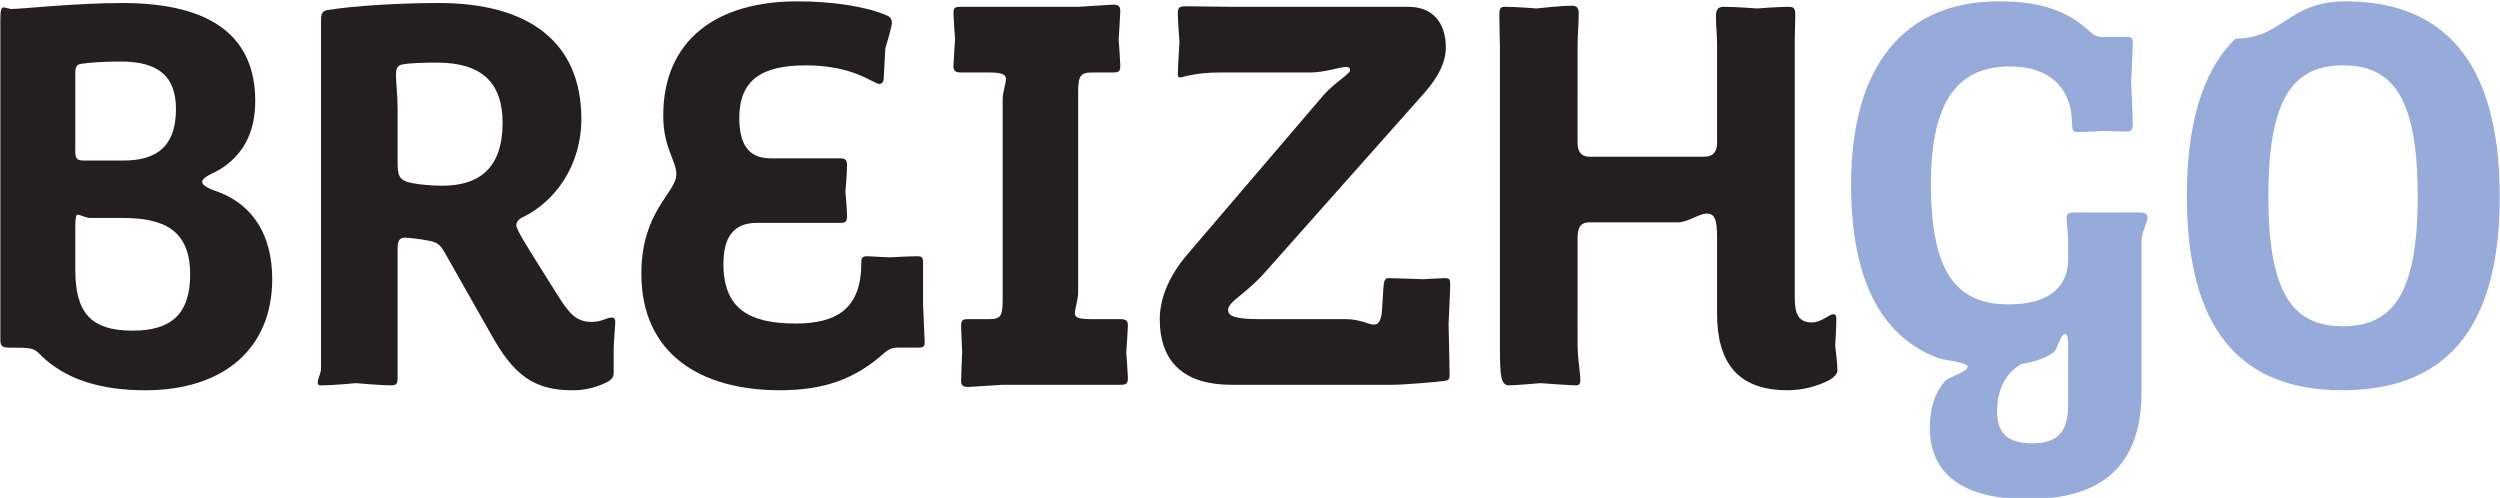
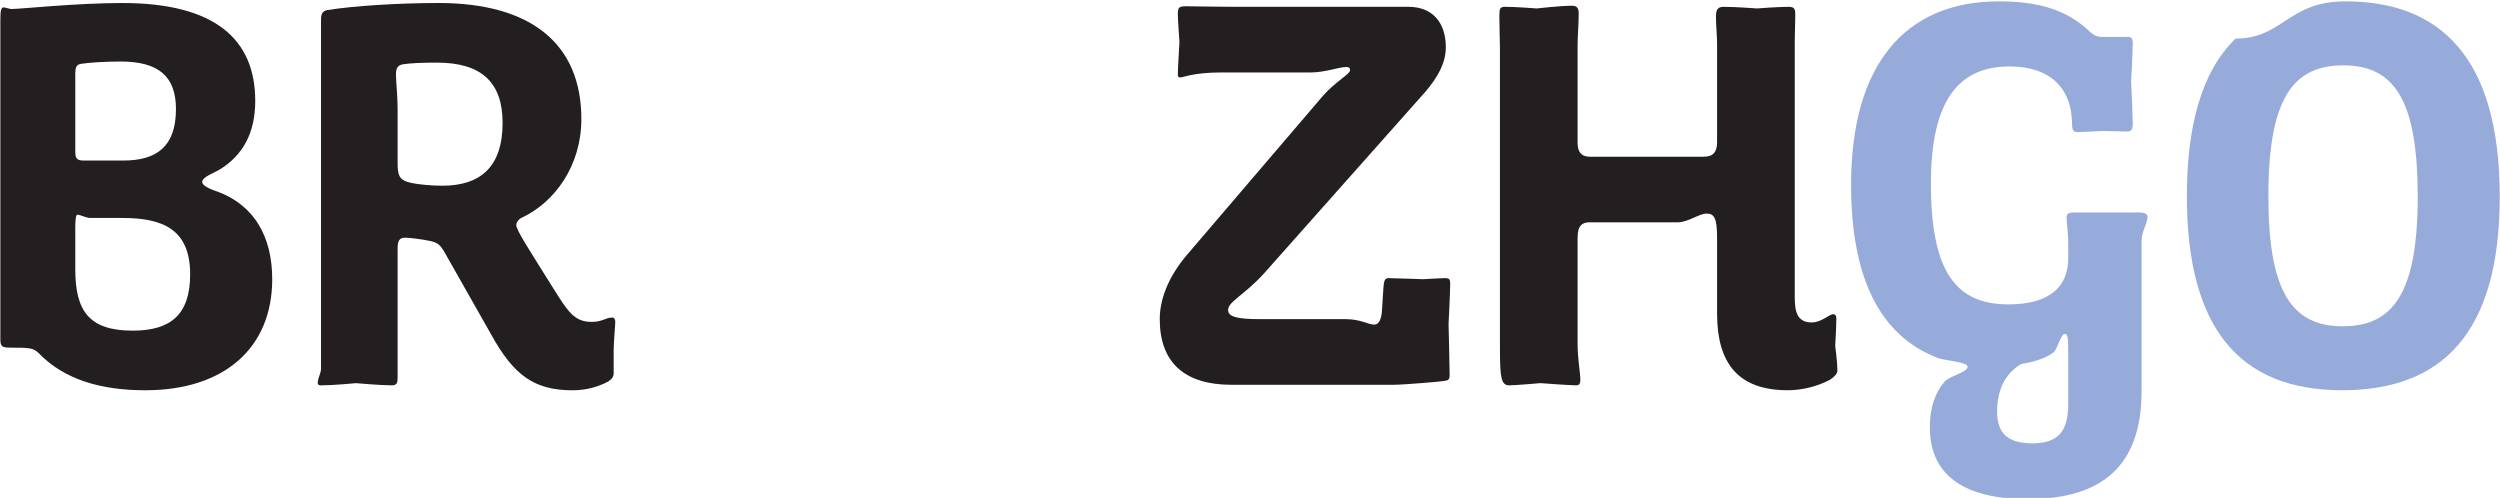
<svg xmlns="http://www.w3.org/2000/svg" xmlns:ns1="http://sodipodi.sourceforge.net/DTD/sodipodi-0.dtd" xmlns:ns2="http://www.inkscape.org/namespaces/inkscape" version="1.1" id="svg2" xml:space="preserve" width="488.467" height="97.274" viewBox="0 0 488.467 97.274" ns1:docname="Logo BreizhGo.svg" ns2:version="0.92.3 (2405546, 2018-03-11)">
  <defs id="defs6">
    <clipPath clipPathUnits="userSpaceOnUse" id="clipPath502">
      <path d="M 0,0 H 595.276 V 841.89 H 0 Z" id="path500" ns2:connector-curvature="0" />
    </clipPath>
    <clipPath clipPathUnits="userSpaceOnUse" id="clipPath576">
-       <path d="m 11.929,719.049 h 113.386 v 95.21 H 11.929 Z" id="path574" ns2:connector-curvature="0" />
-     </clipPath>
+       </clipPath>
  </defs>
  <ns1:namedview pagecolor="#ffffff" bordercolor="#666666" borderopacity="1" objecttolerance="10" gridtolerance="10" guidetolerance="10" ns2:pageopacity="0" ns2:pageshadow="2" ns2:window-width="1920" ns2:window-height="1017" id="namedview4" showgrid="false" fit-margin-top="0" fit-margin-left="0" fit-margin-right="0" fit-margin-bottom="0" ns2:zoom="1.189304" ns2:cx="302.67066" ns2:cy="221.55781" ns2:window-x="-8" ns2:window-y="-8" ns2:window-maximized="1" ns2:current-layer="g10" />
  <g id="g10" ns2:groupmode="layer" ns2:label="Guide-pratique-2018-2019" transform="matrix(1.333,0,0,-1.333,282.295,1058.628)">
    <g id="g586" transform="matrix(5.099,0,0,5.099,-193.845,762.221)">
      <path d="m 0,0 h -0.927 c -0.11,0 -0.283,0.094 -0.362,0.094 -0.032,0 -0.063,-0.063 -0.063,-0.346 v -1.226 c 0,-1.211 0.409,-1.761 1.652,-1.761 1.084,0 1.65,0.456 1.65,1.619 C 1.95,-0.314 1.148,0 0,0 M -0.047,4.497 C -0.519,4.497 -0.958,4.465 -1.163,4.434 -1.321,4.418 -1.352,4.34 -1.352,4.12 V 1.918 c 0,-0.189 0.031,-0.267 0.236,-0.267 h 1.148 c 0.943,0 1.51,0.393 1.51,1.478 0,0.944 -0.503,1.368 -1.589,1.368 m 0.708,-9.45 c -1.258,0 -2.327,0.299 -3.066,1.069 -0.158,0.142 -0.22,0.157 -0.833,0.157 -0.236,0 -0.268,0.048 -0.268,0.252 v 9.167 c 0,0.252 0.016,0.361 0.095,0.361 0.047,0 0.173,-0.046 0.219,-0.046 0.284,0 1.856,0.172 3.192,0.172 2.658,0 3.821,-1.038 3.821,-2.815 C 3.821,2.437 3.46,1.792 2.784,1.383 2.658,1.305 2.296,1.179 2.296,1.038 c 0,-0.142 0.362,-0.252 0.488,-0.299 1.007,-0.393 1.525,-1.274 1.525,-2.5 0,-1.966 -1.368,-3.192 -3.648,-3.192" style="fill:#231f20;fill-opacity:1;fill-rule:nonzero;stroke:none" id="path588" ns2:connector-curvature="0" />
    </g>
    <g id="g590" transform="matrix(5.099,0,0,5.099,-147.722,784.99)">
      <path d="m 0,0 c -0.425,0 -0.77,-0.015 -0.975,-0.047 -0.157,-0.031 -0.204,-0.11 -0.204,-0.299 0,-0.204 0.047,-0.614 0.047,-0.959 v -1.541 c 0,-0.393 0.031,-0.534 0.393,-0.613 0.236,-0.047 0.582,-0.079 0.896,-0.079 1.07,0 1.729,0.519 1.729,1.809 C 1.886,-0.55 1.258,0 0,0 m 5.079,-8.271 v -0.66 c 0,-0.11 -0.063,-0.173 -0.158,-0.236 -0.267,-0.142 -0.612,-0.252 -1.022,-0.252 -1.116,0 -1.698,0.441 -2.342,1.604 L 0.22,-5.456 c -0.126,0.22 -0.205,0.283 -0.424,0.331 -0.221,0.047 -0.597,0.093 -0.708,0.093 -0.174,0 -0.22,-0.093 -0.22,-0.314 v -3.711 c 0,-0.142 -0.016,-0.22 -0.173,-0.22 -0.315,0 -1.023,0.063 -1.023,0.063 0,0 -0.659,-0.063 -0.99,-0.063 -0.063,0 -0.11,0 -0.11,0.078 0,0.126 0.094,0.268 0.094,0.394 V 1.226 c 0,0.189 0.048,0.252 0.173,0.284 0.786,0.125 2.075,0.204 3.208,0.204 2.626,0 4.103,-1.148 4.103,-3.334 0,-1.352 -0.77,-2.389 -1.697,-2.83 C 2.374,-4.481 2.28,-4.575 2.28,-4.67 c 0,-0.142 0.298,-0.597 1.196,-2.028 0.345,-0.55 0.549,-0.755 0.973,-0.755 0.3,0 0.409,0.125 0.583,0.125 0.063,0 0.093,-0.046 0.093,-0.125 0,-0.11 -0.046,-0.582 -0.046,-0.818" style="fill:#231f20;fill-opacity:1;fill-rule:nonzero;stroke:none" id="path592" ns2:connector-curvature="0" />
    </g>
    <g id="g594" transform="matrix(5.099,0,0,5.099,-76.234,744.021)">
-       <path d="m 0,0 c 0,-0.11 -0.032,-0.157 -0.157,-0.157 h -0.598 c -0.188,0 -0.267,-0.047 -0.393,-0.141 -0.849,-0.771 -1.761,-1.085 -3.019,-1.085 -2.264,0 -3.978,1.037 -3.978,3.349 0,1.808 1.006,2.326 1.006,2.861 0,0.394 -0.377,0.755 -0.377,1.683 0,2.169 1.525,3.286 3.852,3.286 1.006,0 1.95,-0.142 2.547,-0.393 0.095,-0.032 0.174,-0.094 0.174,-0.22 0,-0.126 -0.189,-0.739 -0.189,-0.739 L -1.179,7.579 c 0,-0.094 -0.048,-0.157 -0.126,-0.157 -0.173,0 -0.708,0.534 -2.123,0.534 -1.258,0 -1.902,-0.424 -1.902,-1.509 0,-0.739 0.252,-1.163 0.895,-1.163 h 1.95 c 0.189,0 0.252,-0.017 0.252,-0.205 0,-0.252 -0.047,-0.755 -0.047,-0.755 0,0 0.047,-0.472 0.047,-0.708 0,-0.188 -0.078,-0.188 -0.236,-0.188 h -2.358 c -0.676,0 -0.959,-0.425 -0.959,-1.179 0,-1.289 0.738,-1.714 2.075,-1.714 1.179,0 1.887,0.425 1.887,1.73 0,0.157 0.016,0.204 0.188,0.204 0.221,-0.016 0.661,-0.031 0.661,-0.031 0,0 0.503,0.031 0.755,0.031 0.157,0 0.173,-0.047 0.173,-0.204 V 1.069 Z" style="fill:#231f20;fill-opacity:1;fill-rule:nonzero;stroke:none" id="path596" ns2:connector-curvature="0" />
-     </g>
+       </g>
    <g id="g598" transform="matrix(5.099,0,0,5.099,-47.491,737.769)">
-       <path d="m 0,0 h -3.396 l -0.99,-0.063 c -0.158,0 -0.205,0.048 -0.205,0.188 0,0.095 0.031,0.818 0.031,0.818 0,0 -0.031,0.63 -0.031,0.723 0,0.174 0.016,0.221 0.205,0.221 h 0.597 c 0.346,0 0.393,0.094 0.393,0.582 v 5.754 c 0,0.174 0.094,0.441 0.094,0.566 0,0.127 -0.094,0.189 -0.503,0.189 h -0.786 c -0.173,0 -0.22,0.048 -0.22,0.189 0,0.094 0.047,0.77 0.047,0.77 0,0 -0.047,0.63 -0.047,0.724 0,0.157 0.015,0.204 0.204,0.204 h 3.38 l 1.007,0.063 c 0.158,0 0.205,-0.047 0.205,-0.189 0,-0.094 -0.047,-0.817 -0.047,-0.817 0,0 0.047,-0.63 0.047,-0.723 0,-0.173 -0.016,-0.221 -0.205,-0.221 h -0.597 c -0.346,0 -0.41,-0.094 -0.41,-0.581 v -5.74 c 0,-0.205 -0.094,-0.487 -0.094,-0.597 0,-0.126 0.094,-0.173 0.504,-0.173 h 0.802 c 0.172,0 0.219,-0.047 0.219,-0.189 0,-0.094 -0.047,-0.77 -0.047,-0.77 0,0 0.047,-0.63 0.047,-0.723 C 0.204,0.047 0.174,0 0,0" style="fill:#231f20;fill-opacity:1;fill-rule:nonzero;stroke:none" id="path600" ns2:connector-curvature="0" />
-     </g>
+       </g>
    <g id="g602" transform="matrix(5.099,0,0,5.099,0.55,746.667)">
      <path d="m 0,0 c 0,0 0.031,-1.242 0.031,-1.463 0,-0.125 -0.031,-0.157 -0.156,-0.172 -0.063,-0.016 -1.164,-0.11 -1.463,-0.11 h -4.654 c -1.336,0 -2.06,0.629 -2.06,1.887 0,0.518 0.205,1.179 0.802,1.871 l 3.899,4.56 c 0.346,0.393 0.77,0.614 0.77,0.723 0,0.063 -0.031,0.094 -0.109,0.094 -0.205,0 -0.613,-0.157 -1.022,-0.157 h -2.579 c -0.786,0 -1.085,-0.142 -1.163,-0.142 -0.063,0 -0.079,0.016 -0.079,0.096 0,0.125 0.047,0.926 0.047,0.926 0,0 -0.047,0.645 -0.047,0.803 0,0.204 0.047,0.22 0.267,0.22 0.22,0 0.802,-0.016 1.337,-0.016 h 5.031 c 0.66,0 1.069,-0.425 1.069,-1.164 0,-0.424 -0.204,-0.832 -0.597,-1.289 L -5.299,1.463 C -5.849,0.85 -6.337,0.645 -6.337,0.409 c 0,-0.189 0.221,-0.267 0.912,-0.267 h 2.469 c 0.425,0 0.644,-0.157 0.818,-0.157 0.11,0 0.189,0.094 0.22,0.345 l 0.046,0.723 c 0.016,0.174 0.032,0.268 0.143,0.268 0.094,0 1.006,-0.031 1.006,-0.031 0,0 0.535,0.031 0.598,0.031 0.156,0 0.172,-0.031 0.172,-0.173 C 0.047,0.912 0,0 0,0" style="fill:#231f20;fill-opacity:1;fill-rule:nonzero;stroke:none" id="path604" ns2:connector-curvature="0" />
    </g>
    <g id="g606" transform="matrix(5.099,0,0,5.099,56.426,738.489)">
      <path d="m 0,0 c -0.361,-0.188 -0.786,-0.298 -1.212,-0.298 -1.413,0 -2.027,0.77 -2.027,2.201 v 2.186 c 0,0.55 -0.079,0.691 -0.299,0.691 -0.22,0 -0.534,-0.251 -0.833,-0.251 h -2.531 c -0.315,0 -0.347,-0.22 -0.347,-0.488 V 1.038 C -7.249,0.582 -7.17,0.22 -7.17,0 c 0,-0.094 -0.016,-0.157 -0.126,-0.157 -0.173,0 -1.022,0.063 -1.022,0.063 0,0 -0.723,-0.063 -0.895,-0.063 -0.237,0 -0.268,0.221 -0.268,1.085 v 8.616 c 0,0.173 -0.017,0.598 -0.017,0.912 0,0.221 0.017,0.268 0.174,0.268 0.298,0 0.897,-0.047 0.897,-0.047 0,0 0.69,0.078 1.021,0.078 0.157,0 0.189,-0.094 0.189,-0.219 0,-0.315 -0.032,-0.63 -0.032,-0.929 V 6.809 c 0,-0.236 0.095,-0.394 0.347,-0.394 h 3.286 c 0.267,0 0.377,0.142 0.377,0.41 v 2.814 c 0,0.267 -0.032,0.535 -0.032,0.787 0,0.172 0.016,0.298 0.22,0.298 0.331,0 0.96,-0.047 0.96,-0.047 0,0 0.597,0.047 0.912,0.047 0.188,0 0.188,-0.095 0.188,-0.252 0,-0.235 -0.015,-0.471 -0.015,-0.722 V 2.39 c 0,-0.424 0.063,-0.739 0.487,-0.739 0.282,0 0.504,0.236 0.614,0.236 0.094,0 0.094,-0.079 0.094,-0.141 0,-0.221 -0.032,-0.771 -0.032,-0.771 0,0 0.063,-0.472 0.063,-0.708 C 0.22,0.174 0.126,0.079 0,0" style="fill:#231f20;fill-opacity:1;fill-rule:nonzero;stroke:none" id="path608" ns2:connector-curvature="0" />
    </g>
    <g id="g610" transform="matrix(5.099,0,0,5.099,91.379,742.9)">
      <path d="m 0,0 c 0,0.315 -0.015,0.456 -0.094,0.456 -0.126,0 -0.204,-0.425 -0.331,-0.534 -0.251,-0.189 -0.628,-0.284 -0.927,-0.331 -0.424,-0.251 -0.692,-0.692 -0.692,-1.367 0,-0.599 0.283,-0.913 1.006,-0.913 0.74,0 1.038,0.33 1.038,1.132 z m 2.108,3.129 v -4.324 c 0,-2.139 -1.133,-3.097 -3.271,-3.097 -1.981,0 -2.815,0.801 -2.815,2.059 0,0.55 0.141,0.991 0.425,1.321 0.142,0.157 0.66,0.267 0.66,0.424 0,0.142 -0.644,0.173 -0.849,0.251 -1.698,0.645 -2.5,2.344 -2.5,4.986 0,3.412 1.525,5.267 4.245,5.267 1.164,0 1.966,-0.252 2.611,-0.865 C 0.755,9.026 0.833,8.994 0.991,8.994 h 0.724 c 0.093,0 0.14,-0.032 0.14,-0.173 0,-0.283 -0.047,-1.101 -0.047,-1.101 0,0 0.047,-0.974 0.047,-1.242 0,-0.188 -0.079,-0.204 -0.172,-0.204 -0.031,0 -0.692,0.016 -0.692,0.016 0,0 -0.582,-0.032 -0.739,-0.032 -0.11,0 -0.141,0.078 -0.141,0.205 0,1.1 -0.677,1.682 -1.794,1.682 -1.446,0 -2.264,-0.944 -2.264,-3.365 0,-2.547 0.723,-3.475 2.233,-3.475 1.226,0 1.714,0.55 1.714,1.321 v 0.472 c 0,0.236 -0.047,0.55 -0.047,0.707 0,0.079 0.032,0.142 0.204,0.142 H 2.028 C 2.218,3.947 2.28,3.899 2.28,3.805 2.28,3.664 2.108,3.38 2.108,3.129" style="fill:#97abda;fill-opacity:1;fill-rule:nonzero;stroke:none" id="path612" ns2:connector-curvature="0" />
    </g>
    <g id="g614" transform="matrix(5.099,0,0,5.099,131.7,784.589)">
      <path d="m 0,0 c -1.431,0 -2.154,-0.927 -2.154,-3.758 0,-2.752 0.676,-3.742 2.139,-3.742 1.43,0 2.154,0.927 2.154,3.726 C 2.139,-0.991 1.463,0 0,0 m -0.032,-9.339 c -2.987,0 -4.465,1.823 -4.465,5.581 0,1.982 0.409,3.569 1.4,4.528 1.368,0 1.494,1.07 3.16,1.07 2.688,0 4.434,-1.573 4.434,-5.614 0,-3.915 -1.651,-5.565 -4.529,-5.565" style="fill:#97abda;fill-opacity:1;fill-rule:nonzero;stroke:none" id="path616" ns2:connector-curvature="0" />
    </g>
  </g>
</svg>